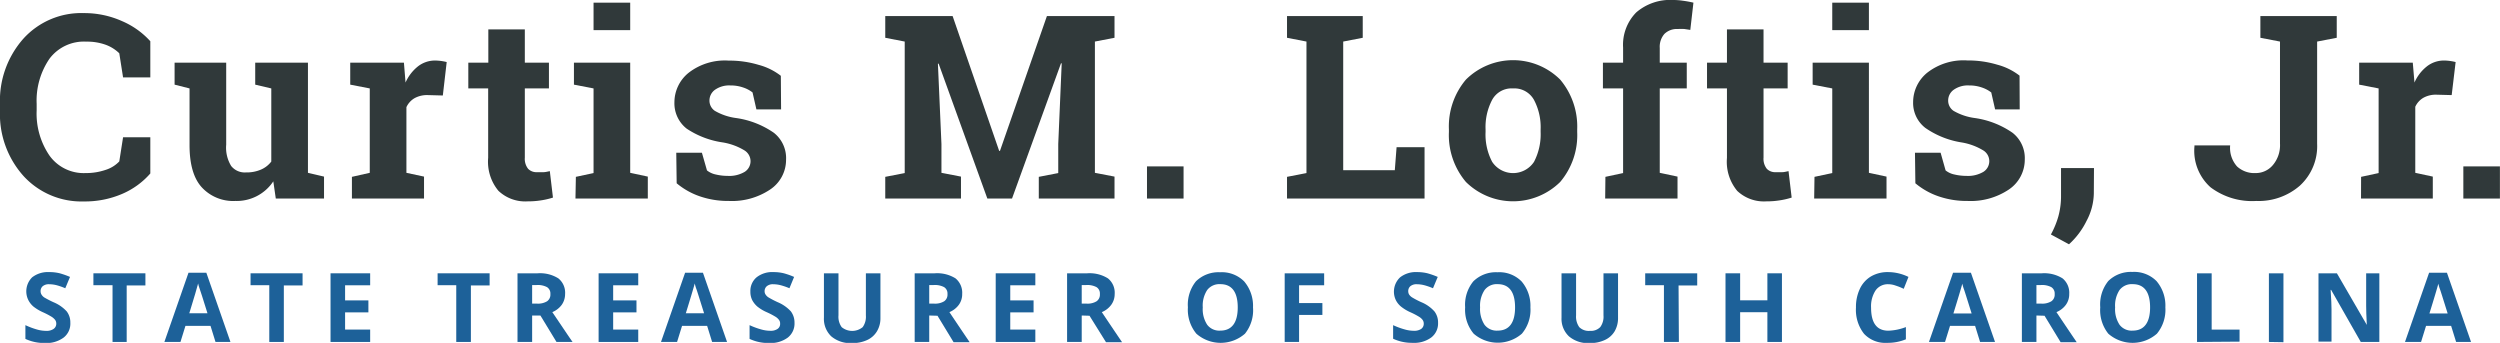
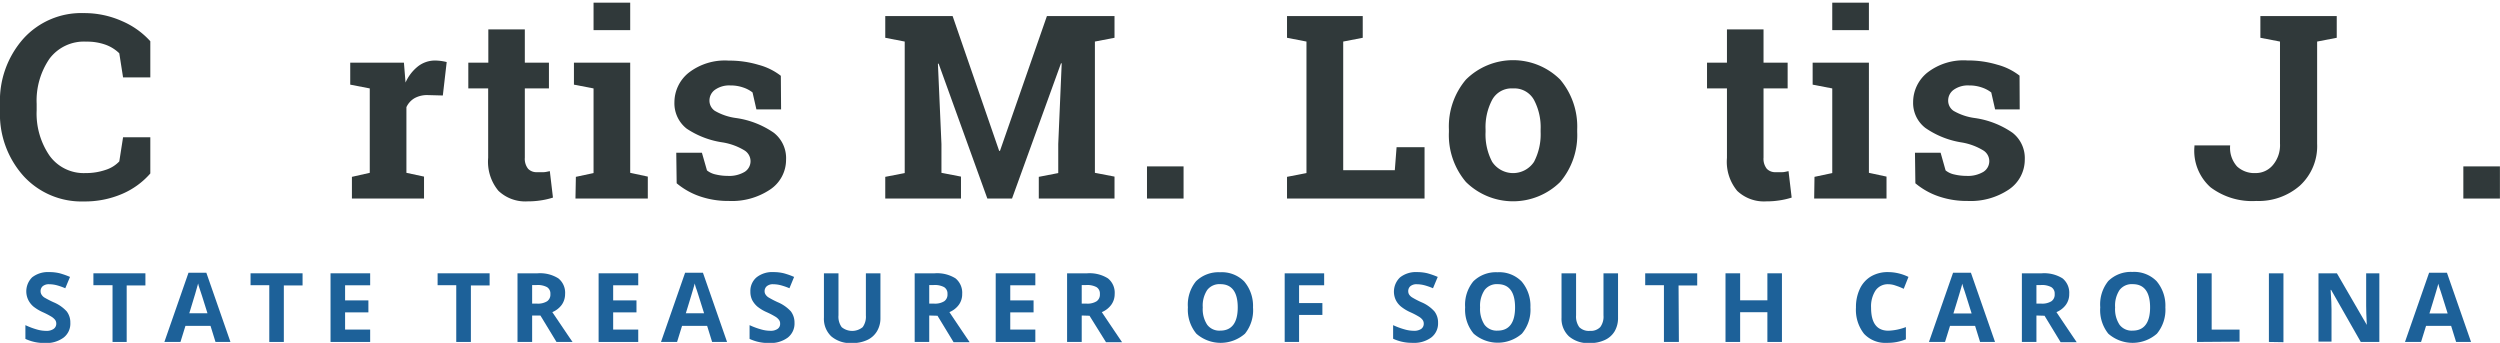
<svg xmlns="http://www.w3.org/2000/svg" id="Layer_1" data-name="Layer 1" viewBox="0 0 311.01 42.65">
  <defs>
    <style>.cls-1{fill:#30393a;}.cls-2{fill:#1d6199;}</style>
  </defs>
  <title>curtis-loftis</title>
  <path class="cls-1" d="M18.7,9.63H15.31l-.47-3a4.78,4.78,0,0,0-1.69-1.06,6.79,6.79,0,0,0-2.42-.39A5.35,5.35,0,0,0,6.16,7.3a9.22,9.22,0,0,0-1.6,5.62v.8a9.26,9.26,0,0,0,1.6,5.64,5.24,5.24,0,0,0,4.5,2.17,7.47,7.47,0,0,0,2.46-.39,4,4,0,0,0,1.72-1.06l.47-3H18.7v4.5a9.74,9.74,0,0,1-3.5,2.54,11.72,11.72,0,0,1-4.78.94,9.76,9.76,0,0,1-7.5-3.17A11.53,11.53,0,0,1,0,13.72V13A11.62,11.62,0,0,1,2.91,4.81a9.7,9.7,0,0,1,7.51-3.18,11.48,11.48,0,0,1,4.77,1A10.08,10.08,0,0,1,18.7,5.13Z" />
-   <path class="cls-1" d="M34,22.56A5.46,5.46,0,0,1,29.28,25a5.31,5.31,0,0,1-4.19-1.71Q23.57,21.61,23.58,18V11l-1.86-.47V7.8h6.42V18a4.36,4.36,0,0,0,.62,2.65,2.15,2.15,0,0,0,1.83.8,4.49,4.49,0,0,0,1.87-.35,3.22,3.22,0,0,0,1.29-1V11l-2-.47V7.8h6.56V21.5l2,.47V24.7h-6Z" />
  <path class="cls-1" d="M43.78,22,46,21.5V11l-2.43-.47V7.8h6.68l.2,2.47a5.29,5.29,0,0,1,1.53-2,3.44,3.44,0,0,1,2.17-.74,6.21,6.21,0,0,1,1.42.19l-.48,4.16-1.87-.05a3.21,3.21,0,0,0-1.66.39,2.51,2.51,0,0,0-1,1.11V21.5l2.19.47V24.7H43.78Z" />
  <path class="cls-1" d="M65.29,3.66V7.8h3V11h-3v8.61A2,2,0,0,0,65.7,21a1.44,1.44,0,0,0,1.09.42c.32,0,.59,0,.82,0s.5-.07.79-.13l.39,3.29a9.39,9.39,0,0,1-1.51.35,10.31,10.31,0,0,1-1.63.12A4.84,4.84,0,0,1,62,23.73a5.66,5.66,0,0,1-1.27-4.1V11H58.26V7.8h2.49V3.66Z" />
  <path class="cls-1" d="M71.64,22l2.2-.47V11l-2.44-.47V7.8h7V21.5l2.19.47V24.7h-9ZM78.4,3.75H73.84V.33H78.4Z" />
  <path class="cls-1" d="M97.17,13.61H94.1l-.48-2.11a3.86,3.86,0,0,0-1.18-.62,4.66,4.66,0,0,0-1.57-.25,3.07,3.07,0,0,0-1.91.53,1.64,1.64,0,0,0-.7,1.36,1.53,1.53,0,0,0,.67,1.27,7.14,7.14,0,0,0,2.69.9,10.94,10.94,0,0,1,4.65,1.83,4,4,0,0,1,1.52,3.34,4.44,4.44,0,0,1-2,3.73A8.53,8.53,0,0,1,90.67,25a10.81,10.81,0,0,1-3.59-.57,9.07,9.07,0,0,1-2.9-1.63L84.13,19h3.19l.63,2.2a2.6,2.6,0,0,0,1.11.51,6.28,6.28,0,0,0,1.46.17,3.75,3.75,0,0,0,2.12-.5,1.57,1.57,0,0,0,.73-1.36,1.59,1.59,0,0,0-.74-1.3,7.56,7.56,0,0,0-2.7-1A10.88,10.88,0,0,1,85.42,16a4,4,0,0,1-1.52-3.26,4.73,4.73,0,0,1,1.75-3.67,7.34,7.34,0,0,1,5-1.53,12.6,12.6,0,0,1,3.73.53,7.73,7.73,0,0,1,2.76,1.36Z" />
  <path class="cls-1" d="M132.08,7.88l-.09,0L125.9,24.7h-3.07L116.77,7.92l-.09,0,.44,10V21.5l2.43.47V24.7h-9.42V22l2.42-.47V5.17l-2.42-.47V2h8.38l5.79,16.77h.1L130.24,2h8.41V4.7l-2.44.47V21.5l2.44.47V24.7h-9.42V22l2.42-.47V17.92Z" />
  <path class="cls-1" d="M147.24,24.7h-4.55v-4h4.55Z" />
  <path class="cls-1" d="M160.11,24.7V22l2.42-.47V5.17l-2.42-.47V2h9.42V4.7l-2.43.47v16h6.42l.22-2.86h3.48V24.7Z" />
  <path class="cls-1" d="M180.25,16.09a9,9,0,0,1,2.12-6.19,8.32,8.32,0,0,1,11.72,0,9.06,9.06,0,0,1,2.12,6.2v.33a9,9,0,0,1-2.12,6.21,8.35,8.35,0,0,1-11.72,0,9,9,0,0,1-2.12-6.21Zm4.56.33a7.26,7.26,0,0,0,.82,3.71,3.12,3.12,0,0,0,5.21,0,7.42,7.42,0,0,0,.82-3.71v-.33a7.25,7.25,0,0,0-.83-3.67A2.79,2.79,0,0,0,188.22,11a2.75,2.75,0,0,0-2.59,1.42,7.25,7.25,0,0,0-.82,3.67Z" />
-   <path class="cls-1" d="M199.72,22l2.2-.47V11h-2.51V7.8h2.51V5.92a5.74,5.74,0,0,1,1.64-4.38A6.47,6.47,0,0,1,208.17,0a7.91,7.91,0,0,1,1.18.09,13.39,13.39,0,0,1,1.32.24l-.39,3.39-.72-.11a6.6,6.6,0,0,0-.83,0,2.21,2.21,0,0,0-1.67.61,2.43,2.43,0,0,0-.58,1.75V7.8h3.36V11h-3.36V21.5l2.21.47V24.7h-9Z" />
  <path class="cls-1" d="M219.39,3.66V7.8h3V11h-3v8.61A2,2,0,0,0,219.8,21a1.44,1.44,0,0,0,1.09.42c.31,0,.59,0,.82,0s.5-.07.79-.13l.39,3.29a9.5,9.5,0,0,1-1.52.35,10.27,10.27,0,0,1-1.62.12,4.84,4.84,0,0,1-3.63-1.3,5.66,5.66,0,0,1-1.28-4.1V11h-2.48V7.8h2.48V3.66Z" />
  <path class="cls-1" d="M225.73,22l2.21-.47V11l-2.44-.47V7.8h7V21.5l2.19.47V24.7h-9ZM232.5,3.75h-4.56V.33h4.56Z" />
  <path class="cls-1" d="M251.26,13.61H248.2l-.48-2.11a4,4,0,0,0-1.18-.62,4.66,4.66,0,0,0-1.57-.25,3.05,3.05,0,0,0-1.91.53,1.64,1.64,0,0,0-.7,1.36,1.53,1.53,0,0,0,.67,1.27,7.14,7.14,0,0,0,2.69.9,10.94,10.94,0,0,1,4.65,1.83,4,4,0,0,1,1.52,3.34,4.47,4.47,0,0,1-2,3.73A8.54,8.54,0,0,1,244.76,25a10.8,10.8,0,0,1-3.58-.57,9.07,9.07,0,0,1-2.9-1.63l-.05-3.8h3.19l.62,2.2a2.6,2.6,0,0,0,1.11.51,6.43,6.43,0,0,0,1.47.17,3.77,3.77,0,0,0,2.12-.5,1.57,1.57,0,0,0,0-2.66,7.56,7.56,0,0,0-2.7-1,10.88,10.88,0,0,1-4.51-1.8A3.92,3.92,0,0,1,238,12.72a4.73,4.73,0,0,1,1.75-3.67,7.33,7.33,0,0,1,5-1.53,12.65,12.65,0,0,1,3.73.53,7.73,7.73,0,0,1,2.76,1.36Z" />
-   <path class="cls-1" d="M260.48,24.09a7.51,7.51,0,0,1-.9,3.38,9.6,9.6,0,0,1-2.19,2.92l-2.25-1.22a10.77,10.77,0,0,0,.93-2.26,9.48,9.48,0,0,0,.33-2.6v-3.4h4.1Z" />
  <path class="cls-1" d="M290.7,2V4.7l-2.44.47V17.88a6.67,6.67,0,0,1-2.15,5.22A7.8,7.8,0,0,1,280.68,25,8.58,8.58,0,0,1,275,23.3a6.08,6.08,0,0,1-2-5.11l0-.1h4.44a3.46,3.46,0,0,0,.86,2.62,3.18,3.18,0,0,0,2.31.82,2.77,2.77,0,0,0,2.15-1,3.82,3.82,0,0,0,.88-2.67V5.17l-2.44-.47V2h9.43Z" />
-   <path class="cls-1" d="M293.73,22l2.18-.47V11l-2.42-.47V7.8h6.67l.21,2.47a5.19,5.19,0,0,1,1.53-2,3.42,3.42,0,0,1,2.17-.74,5.17,5.17,0,0,1,.76.06,5.93,5.93,0,0,1,.66.13L305,11.83l-1.88-.05a3.17,3.17,0,0,0-1.65.39,2.51,2.51,0,0,0-1,1.11V21.5l2.18.47V24.7h-8.93Z" />
  <path class="cls-1" d="M311,24.7h-4.55v-4H311Z" />
  <path class="cls-2" d="M8.75,40.16A2.19,2.19,0,0,1,7.91,42a3.58,3.58,0,0,1-2.32.67,5.53,5.53,0,0,1-2.43-.51V40.45A9.19,9.19,0,0,0,4.63,41a4.17,4.17,0,0,0,1.1.16,1.53,1.53,0,0,0,.92-.23A.78.78,0,0,0,7,40.24a.77.77,0,0,0-.14-.44,1.75,1.75,0,0,0-.42-.38,9.5,9.5,0,0,0-1.11-.58,5.59,5.59,0,0,1-1.18-.71,2.61,2.61,0,0,1-.62-.79A2.45,2.45,0,0,1,4,34.5a3.19,3.19,0,0,1,2.13-.65A5.34,5.34,0,0,1,7.44,34a10.3,10.3,0,0,1,1.27.45l-.59,1.41A7.68,7.68,0,0,0,7,35.47a3.94,3.94,0,0,0-.89-.11,1.18,1.18,0,0,0-.79.24.8.8,0,0,0-.27.63.78.78,0,0,0,.11.41A1.16,1.16,0,0,0,5.5,37a12.47,12.47,0,0,0,1.16.6A4.61,4.61,0,0,1,8.3,38.74,2.25,2.25,0,0,1,8.75,40.16Z" />
  <path class="cls-2" d="M15.76,42.54H14V35.48H11.62V34h6.47v1.51H15.76Z" />
  <path class="cls-2" d="M26.81,42.54l-.62-2H23.07l-.62,2h-2l3-8.61h2.22l3,8.61Zm-1-3.57c-.58-1.84-.9-2.89-1-3.13s-.13-.44-.16-.58c-.13.5-.49,1.74-1.1,3.71Z" />
  <path class="cls-2" d="M35.31,42.54H33.5V35.48H31.17V34h6.47v1.51H35.31Z" />
  <path class="cls-2" d="M46.05,42.54H41.12V34h4.93v1.49H42.93v1.88h2.9v1.49h-2.9V41h3.12Z" />
  <path class="cls-2" d="M58.58,42.54H56.76V35.48H54.44V34h6.47v1.51H58.58Z" />
  <path class="cls-2" d="M66.2,39.25v3.29H64.38V34h2.5a4.28,4.28,0,0,1,2.58.63,2.28,2.28,0,0,1,.84,1.94,2.31,2.31,0,0,1-.41,1.34,2.76,2.76,0,0,1-1.18.92C70,40.73,70.84,42,71.23,42.54h-2l-2-3.29Zm0-1.48h.59a2.17,2.17,0,0,0,1.27-.29,1,1,0,0,0,.41-.9.93.93,0,0,0-.42-.86,2.46,2.46,0,0,0-1.3-.26H66.2Z" />
  <path class="cls-2" d="M79.4,42.54H74.47V34H79.4v1.49H76.28v1.88h2.9v1.49h-2.9V41H79.4Z" />
  <path class="cls-2" d="M88.59,42.54l-.62-2H84.85l-.62,2h-2l3-8.61h2.22l3,8.61Zm-1-3.57c-.58-1.84-.9-2.89-1-3.13a5.48,5.48,0,0,1-.16-.58c-.13.5-.5,1.74-1.11,3.71Z" />
  <path class="cls-2" d="M98.84,40.16A2.21,2.21,0,0,1,98,42a3.6,3.6,0,0,1-2.32.67,5.5,5.5,0,0,1-2.43-.51V40.45a9.19,9.19,0,0,0,1.47.54,4.12,4.12,0,0,0,1.1.16,1.49,1.49,0,0,0,.91-.23.75.75,0,0,0,.32-.68.7.7,0,0,0-.14-.44,1.52,1.52,0,0,0-.41-.38,9.5,9.5,0,0,0-1.11-.58,5.11,5.11,0,0,1-1.18-.71,2.82,2.82,0,0,1-.63-.79,2.33,2.33,0,0,1-.23-1.06,2.22,2.22,0,0,1,.77-1.78,3.15,3.15,0,0,1,2.13-.65,5.26,5.26,0,0,1,1.27.15,9.26,9.26,0,0,1,1.27.45l-.58,1.41a7.74,7.74,0,0,0-1.14-.39,3.85,3.85,0,0,0-.88-.11,1.17,1.17,0,0,0-.79.24.81.81,0,0,0-.28.63.71.71,0,0,0,.12.41,1.16,1.16,0,0,0,.35.35,11.82,11.82,0,0,0,1.15.6,4.66,4.66,0,0,1,1.65,1.15A2.31,2.31,0,0,1,98.84,40.16Z" />
  <path class="cls-2" d="M109.53,34v5.54a3.15,3.15,0,0,1-.43,1.67,2.76,2.76,0,0,1-1.22,1.09,4.33,4.33,0,0,1-1.9.38,3.67,3.67,0,0,1-2.57-.84,3,3,0,0,1-.91-2.32V34h1.81v5.24a2.2,2.2,0,0,0,.4,1.46,2.06,2.06,0,0,0,2.61,0,2.23,2.23,0,0,0,.4-1.46V34Z" />
  <path class="cls-2" d="M115.6,39.25v3.29h-1.81V34h2.49a4.31,4.31,0,0,1,2.59.63,2.31,2.31,0,0,1,.83,1.94,2.24,2.24,0,0,1-.41,1.34,2.76,2.76,0,0,1-1.18.92c1.29,1.93,2.13,3.17,2.52,3.74h-2l-2-3.29Zm0-1.48h.59a2.17,2.17,0,0,0,1.27-.29,1,1,0,0,0,.41-.9.93.93,0,0,0-.42-.86,2.46,2.46,0,0,0-1.3-.26h-.55Z" />
  <path class="cls-2" d="M128.8,42.54h-4.93V34h4.93v1.49h-3.12v1.88h2.9v1.49h-2.9V41h3.12Z" />
  <path class="cls-2" d="M134.57,39.25v3.29h-1.82V34h2.5a4.3,4.3,0,0,1,2.58.63,2.28,2.28,0,0,1,.84,1.94,2.25,2.25,0,0,1-.42,1.34,2.76,2.76,0,0,1-1.18.92c1.29,1.93,2.13,3.17,2.52,3.74h-2l-2.05-3.29Zm0-1.48h.58a2.15,2.15,0,0,0,1.27-.29,1,1,0,0,0,.41-.9.93.93,0,0,0-.42-.86,2.44,2.44,0,0,0-1.29-.26h-.55Z" />
  <path class="cls-2" d="M155.88,38.24a4.66,4.66,0,0,1-1,3.27,4.58,4.58,0,0,1-6.05,0,4.68,4.68,0,0,1-1.05-3.28A4.62,4.62,0,0,1,148.78,35a4,4,0,0,1,3-1.13,3.91,3.91,0,0,1,3,1.14A4.7,4.7,0,0,1,155.88,38.24Zm-6.25,0a3.51,3.51,0,0,0,.55,2.16,1.88,1.88,0,0,0,1.63.73c1.44,0,2.17-1,2.17-2.89s-.72-2.89-2.16-2.89a1.91,1.91,0,0,0-1.64.73A3.51,3.51,0,0,0,149.63,38.24Z" />
  <path class="cls-2" d="M161.61,42.54h-1.79V34h4.91v1.49h-3.12v2.21h2.9v1.48h-2.9Z" />
  <path class="cls-2" d="M178.9,40.16a2.19,2.19,0,0,1-.84,1.82,3.58,3.58,0,0,1-2.32.67,5.56,5.56,0,0,1-2.43-.51V40.45a9.19,9.19,0,0,0,1.47.54,4.17,4.17,0,0,0,1.1.16,1.53,1.53,0,0,0,.92-.23.78.78,0,0,0,.32-.68.77.77,0,0,0-.14-.44,1.58,1.58,0,0,0-.42-.38,9.5,9.5,0,0,0-1.11-.58,5.24,5.24,0,0,1-1.17-.71,2.5,2.5,0,0,1-.63-.79,2.45,2.45,0,0,1,.53-2.84,3.19,3.19,0,0,1,2.13-.65,5.34,5.34,0,0,1,1.28.15,9.75,9.75,0,0,1,1.27.45l-.59,1.41a7.68,7.68,0,0,0-1.13-.39,3.92,3.92,0,0,0-.88-.11,1.19,1.19,0,0,0-.8.24.8.8,0,0,0-.27.63.78.78,0,0,0,.11.41,1.21,1.21,0,0,0,.36.35,10.66,10.66,0,0,0,1.15.6,4.51,4.51,0,0,1,1.64,1.15A2.25,2.25,0,0,1,178.9,40.16Z" />
  <path class="cls-2" d="M190.39,38.24a4.61,4.61,0,0,1-1.06,3.27,4.57,4.57,0,0,1-6,0,4.64,4.64,0,0,1-1.06-3.28A4.58,4.58,0,0,1,183.29,35a4,4,0,0,1,3-1.13,3.89,3.89,0,0,1,3,1.14A4.66,4.66,0,0,1,190.39,38.24Zm-6.26,0a3.58,3.58,0,0,0,.55,2.16,1.9,1.9,0,0,0,1.63.73c1.45,0,2.17-1,2.17-2.89s-.72-2.89-2.16-2.89a1.9,1.9,0,0,0-1.63.73A3.51,3.51,0,0,0,184.13,38.24Z" />
  <path class="cls-2" d="M201.29,34v5.54a3.24,3.24,0,0,1-.42,1.67,2.73,2.73,0,0,1-1.23,1.09,4.3,4.3,0,0,1-1.9.38,3.64,3.64,0,0,1-2.56-.84,3,3,0,0,1-.92-2.32V34h1.81v5.24a2.25,2.25,0,0,0,.4,1.46,1.67,1.67,0,0,0,1.32.46,1.63,1.63,0,0,0,1.29-.47,2.18,2.18,0,0,0,.4-1.46V34Z" />
  <path class="cls-2" d="M208.86,42.54H207V35.48h-2.33V34h6.47v1.51h-2.32Z" />
  <path class="cls-2" d="M221.68,42.54h-1.81v-3.7h-3.39v3.7h-1.82V34h1.82v3.36h3.39V34h1.81Z" />
  <path class="cls-2" d="M234.92,35.36a1.85,1.85,0,0,0-1.59.77,3.62,3.62,0,0,0-.56,2.15c0,1.91.72,2.86,2.15,2.86a6.76,6.76,0,0,0,2.18-.45v1.52a5.9,5.9,0,0,1-2.35.44,3.61,3.61,0,0,1-2.86-1.13,4.81,4.81,0,0,1-1-3.26,5.23,5.23,0,0,1,.49-2.34,3.53,3.53,0,0,1,1.39-1.54,4.12,4.12,0,0,1,2.14-.53,5.81,5.81,0,0,1,2.51.6l-.59,1.48a7.34,7.34,0,0,0-1-.4A2.69,2.69,0,0,0,234.92,35.36Z" />
  <path class="cls-2" d="M246.33,42.54l-.62-2h-3.12l-.62,2h-2l3-8.61h2.22l3,8.61ZM245.28,39c-.58-1.84-.9-2.89-1-3.13a5.48,5.48,0,0,1-.16-.58c-.13.5-.5,1.74-1.11,3.71Z" />
  <path class="cls-2" d="M253.34,39.25v3.29h-1.81V34H254a4.31,4.31,0,0,1,2.59.63,2.31,2.31,0,0,1,.83,1.94,2.24,2.24,0,0,1-.41,1.34,2.76,2.76,0,0,1-1.18.92c1.29,1.93,2.13,3.17,2.52,3.74h-2l-2-3.29Zm0-1.48h.59a2.17,2.17,0,0,0,1.27-.29,1,1,0,0,0,.41-.9.93.93,0,0,0-.42-.86,2.46,2.46,0,0,0-1.3-.26h-.55Z" />
  <path class="cls-2" d="M269.38,38.24a4.66,4.66,0,0,1-1.05,3.27,4.58,4.58,0,0,1-6.05,0,4.68,4.68,0,0,1-1-3.28,4.62,4.62,0,0,1,1-3.27,4,4,0,0,1,3-1.13,3.91,3.91,0,0,1,3,1.14A4.7,4.7,0,0,1,269.38,38.24Zm-6.25,0a3.51,3.51,0,0,0,.55,2.16,1.88,1.88,0,0,0,1.63.73c1.44,0,2.17-1,2.17-2.89s-.72-2.89-2.16-2.89a1.91,1.91,0,0,0-1.64.73A3.51,3.51,0,0,0,263.13,38.24Z" />
  <path class="cls-2" d="M273.32,42.54V34h1.82V41h3.47v1.5Z" />
  <path class="cls-2" d="M282.26,42.54V34h1.81v8.57Z" />
  <path class="cls-2" d="M296,42.54h-2.31L290,36.06h-.06c.08,1.14.11,2,.11,2.44v4h-1.62V34h2.29l3.72,6.42h0c-.06-1.12-.08-1.91-.08-2.37V34H296Z" />
  <path class="cls-2" d="M305.55,42.54l-.62-2h-3.12l-.62,2h-2l3-8.61h2.22l3,8.61ZM304.5,39c-.58-1.84-.9-2.89-1-3.13a5.48,5.48,0,0,1-.16-.58c-.13.5-.5,1.74-1.11,3.71Z" />
</svg>